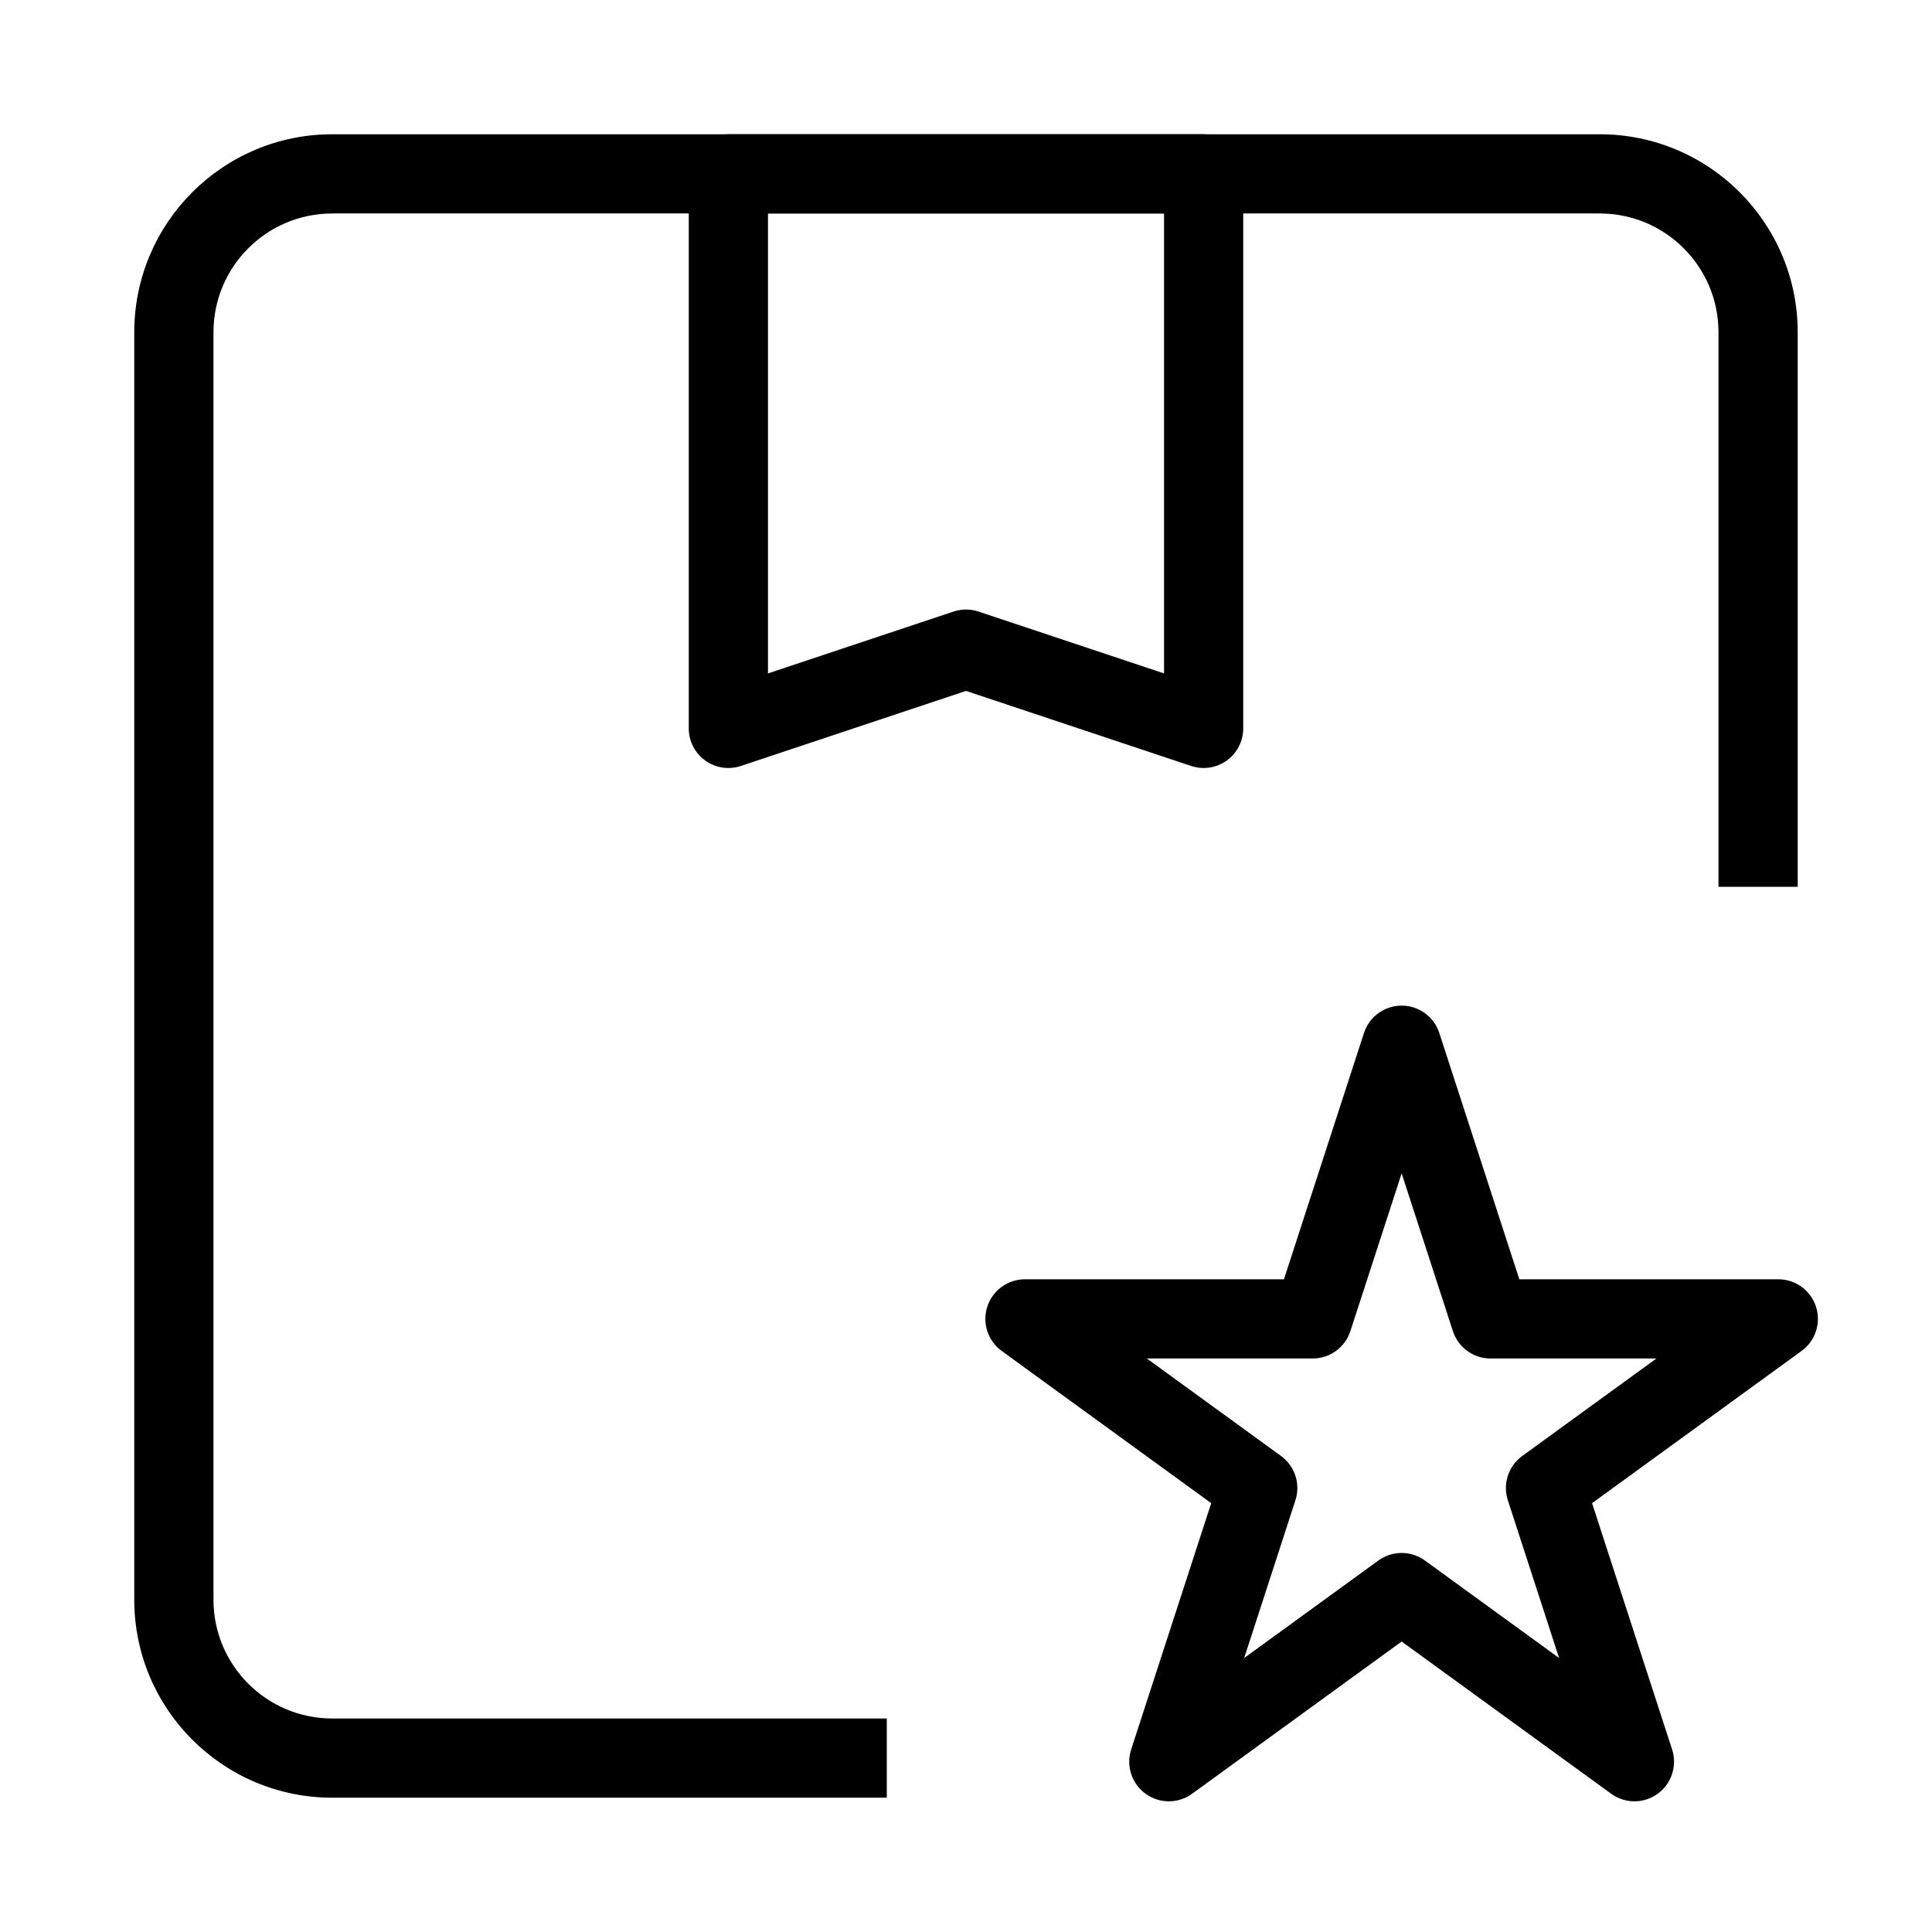
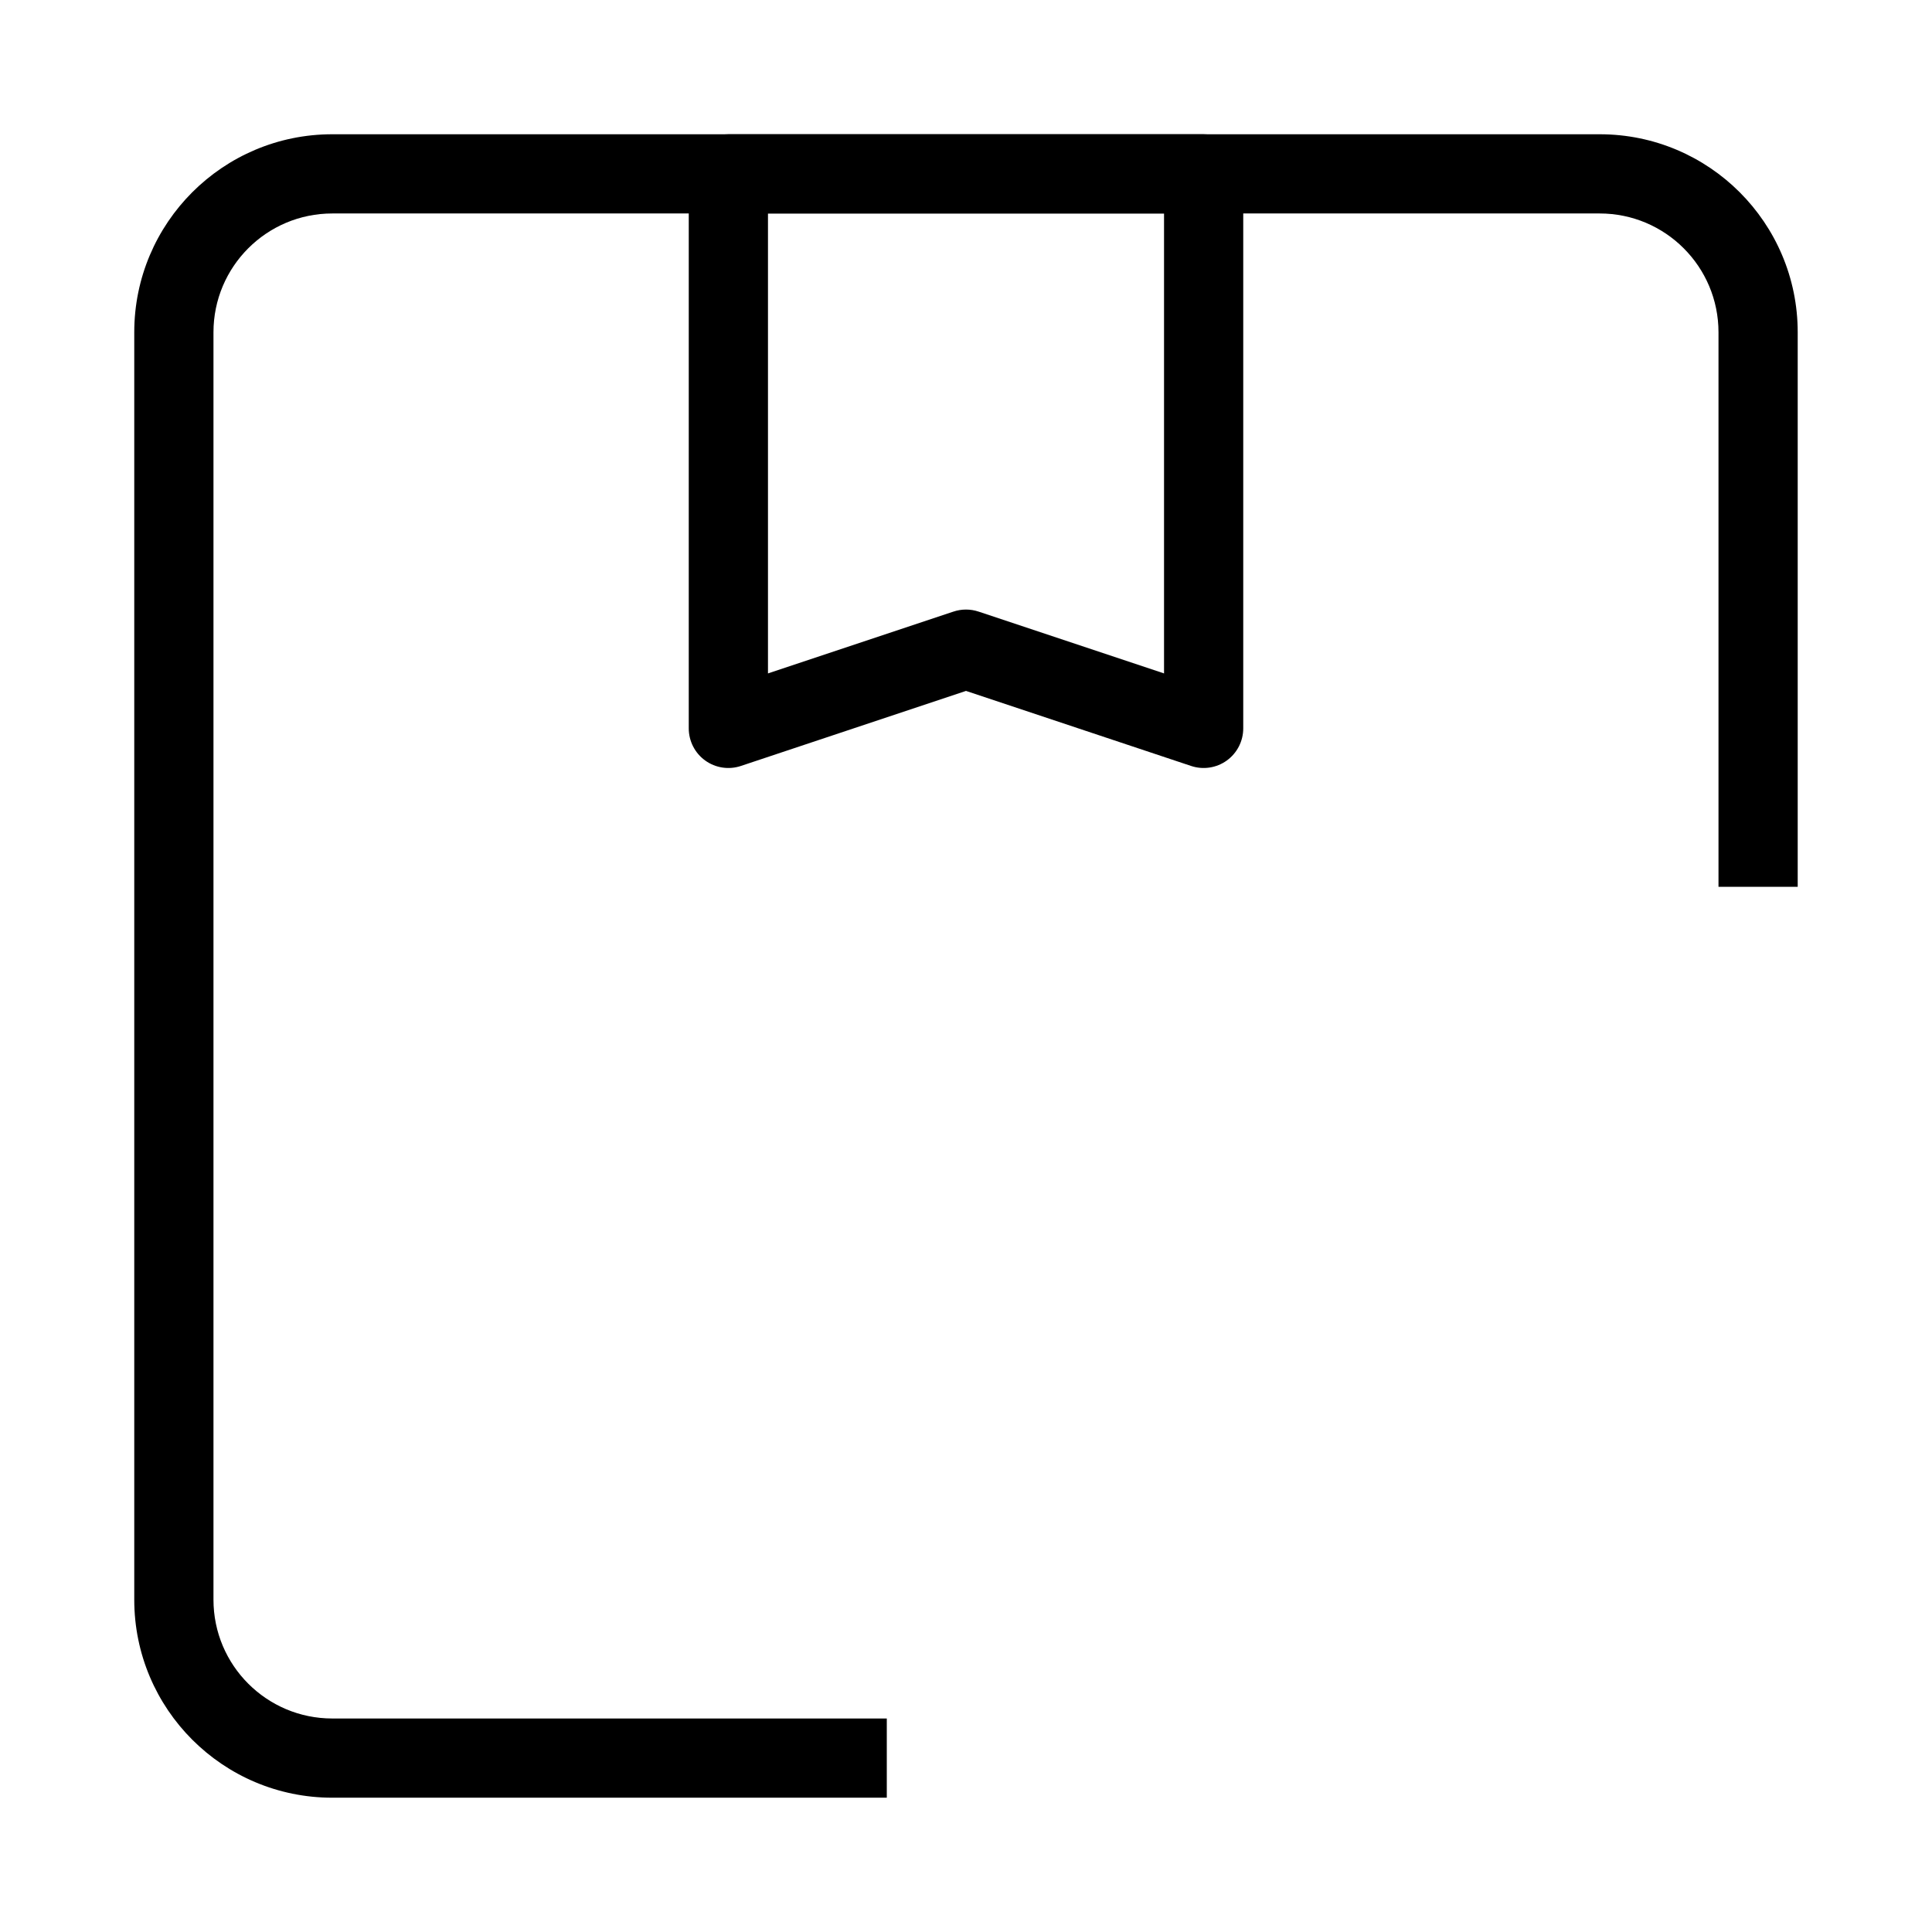
<svg xmlns="http://www.w3.org/2000/svg" fill="#000000" width="800px" height="800px" version="1.1" viewBox="144 144 512 512">
  <g fill-rule="evenodd">
    <path d="m179.58 232.06c0-28.984 23.496-52.48 52.48-52.48h335.87c28.984 0 52.48 23.496 52.48 52.48v146.95h-20.992v-146.95c0-17.391-14.098-31.488-31.488-31.488h-335.87c-17.391 0-31.488 14.098-31.488 31.488v335.87c0 17.391 14.098 31.488 31.488 31.488h146.95v20.992h-146.95c-28.984 0-52.48-23.496-52.48-52.48z" />
    <path d="m326.53 190.08c0-5.797 4.699-10.496 10.496-10.496h125.95c5.793 0 10.496 4.699 10.496 10.496v146.95c0 3.371-1.625 6.543-4.359 8.516-2.738 1.973-6.258 2.508-9.457 1.441l-59.656-19.887-59.66 19.887c-3.199 1.066-6.719 0.531-9.453-1.441-2.738-1.973-4.359-5.144-4.359-8.516zm20.992 10.496v121.89l49.16-16.387c2.152-0.719 4.484-0.719 6.637 0l49.164 16.387v-121.89z" />
-     <path d="m515.45 410.5c4.547 0 8.574 2.926 9.98 7.25l21.207 65.273h68.633c4.551 0 8.578 2.93 9.984 7.254 1.402 4.324-0.133 9.062-3.816 11.734l-55.523 40.344 21.211 65.27c1.402 4.324-0.137 9.062-3.812 11.734-3.68 2.676-8.664 2.676-12.34 0l-55.523-40.34-55.527 40.34c-3.676 2.676-8.66 2.676-12.34 0-3.676-2.672-5.215-7.41-3.812-11.734l21.211-65.27-55.523-40.344c-3.684-2.672-5.219-7.41-3.816-11.734 1.406-4.324 5.438-7.254 9.984-7.254h68.633l21.207-65.273c1.406-4.324 5.434-7.25 9.984-7.25zm0 44.461-13.586 41.801c-1.402 4.324-5.434 7.254-9.98 7.254h-43.957l35.562 25.836c3.676 2.672 5.219 7.41 3.812 11.734l-13.582 41.805 35.559-25.836c3.68-2.672 8.66-2.672 12.34 0l35.559 25.836-13.582-41.805c-1.406-4.324 0.137-9.062 3.812-11.734l35.562-25.836h-43.957c-4.547 0-8.578-2.93-9.98-7.254z" />
  </g>
</svg>